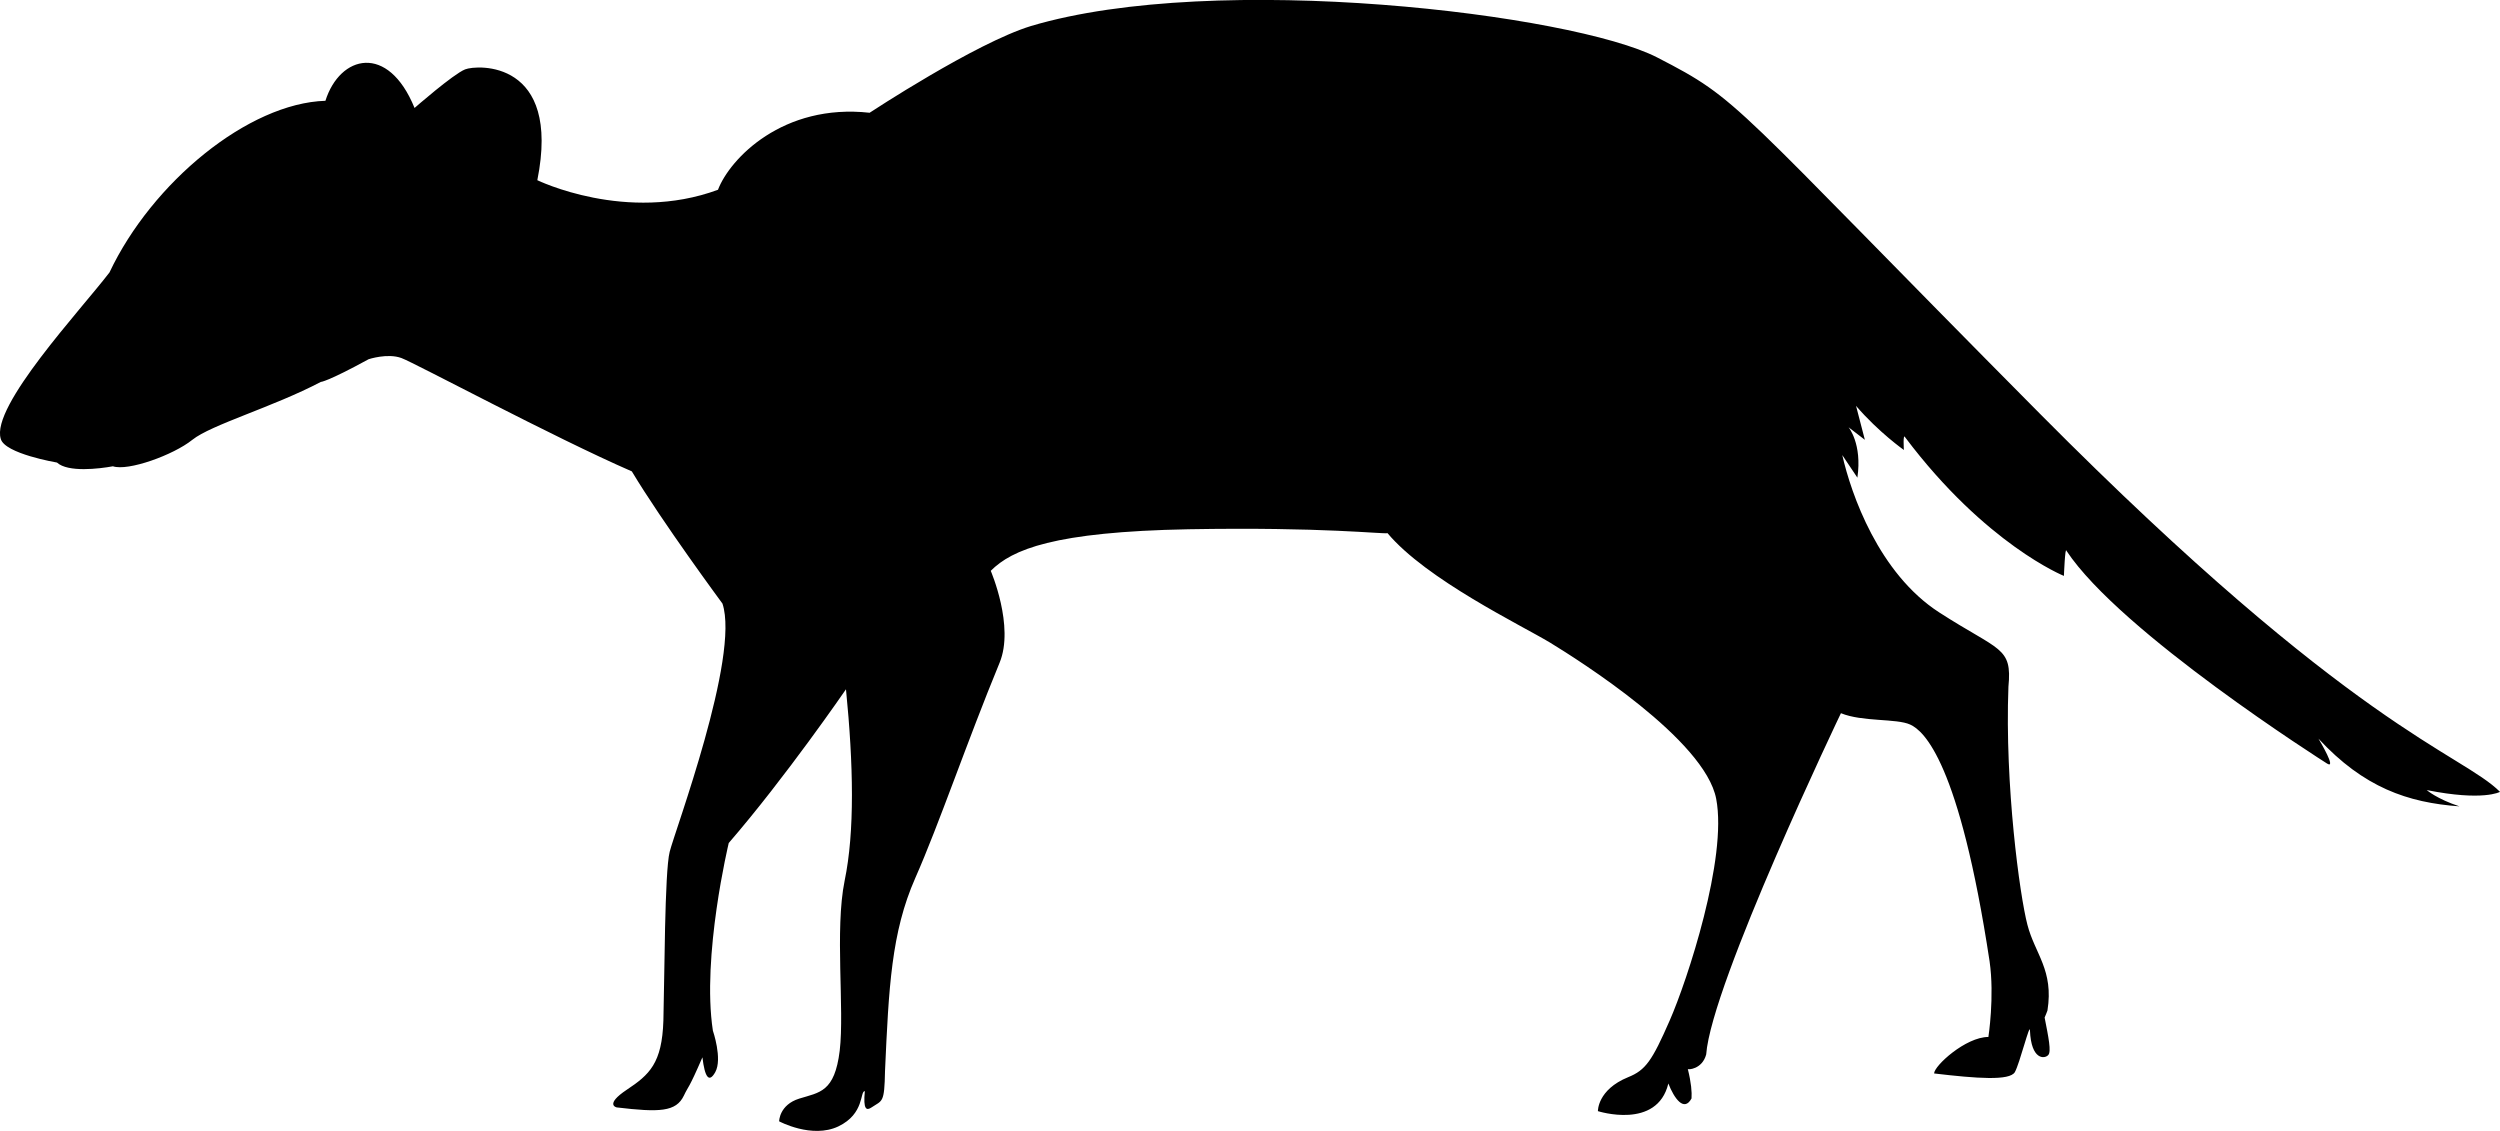
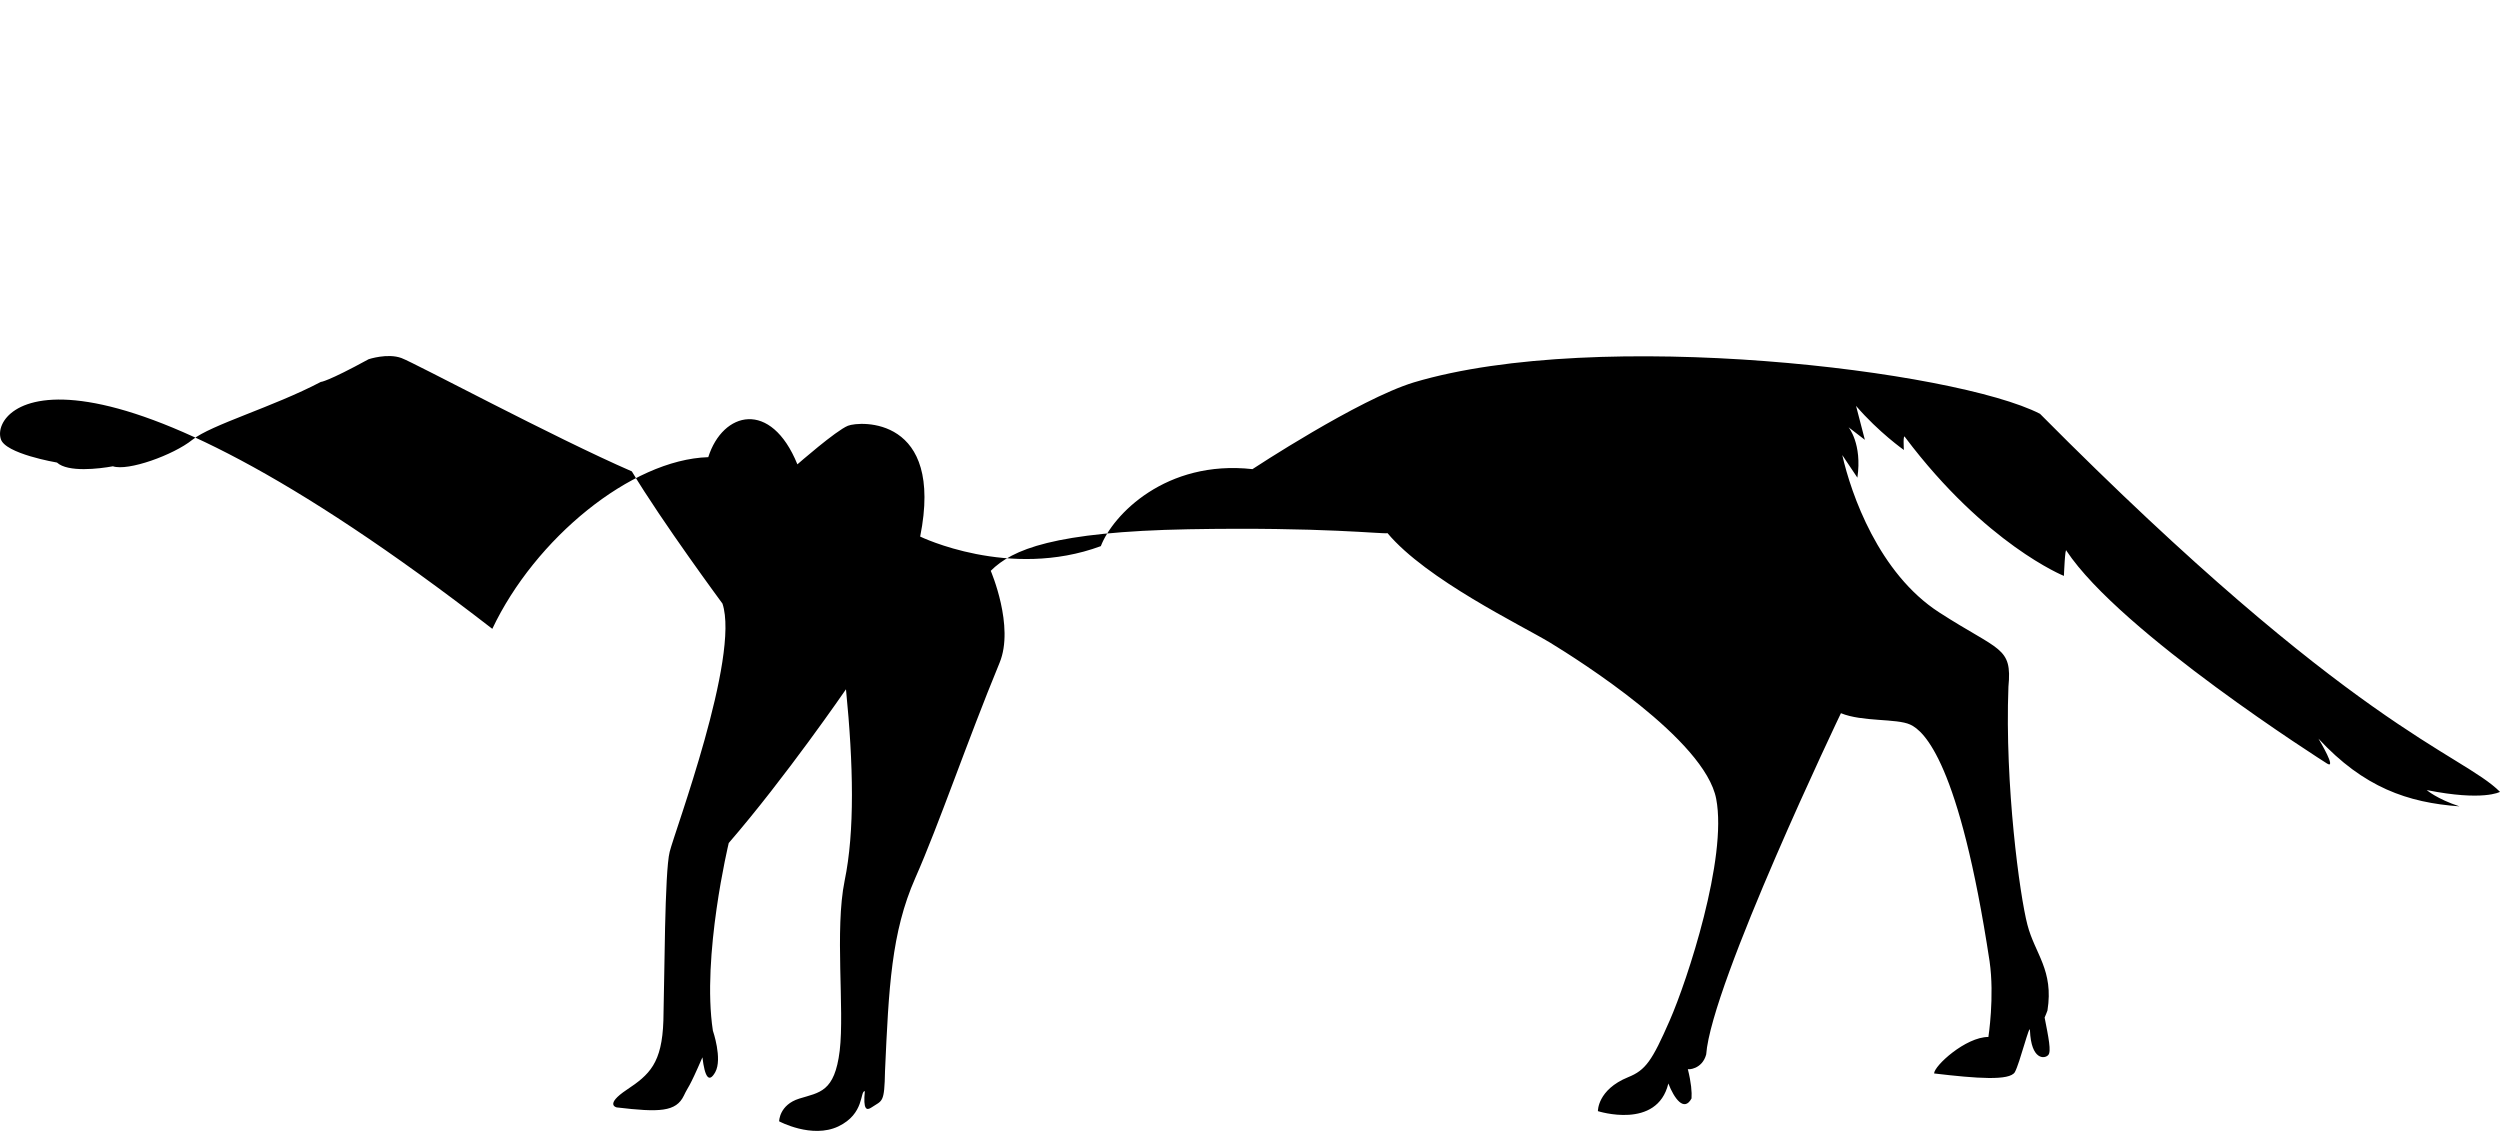
<svg xmlns="http://www.w3.org/2000/svg" id="Layer_1" data-name="Layer 1" viewBox="0 0 167.17 75.63">
-   <path d="M.05,29.34c.25,1,3.76,1.59,3.76,1.59.73.67,2.81.42,3.74.25,1.01.34,4.04-.75,5.31-1.77,1.26-1.01,5.39-2.19,8.59-3.87,0,0,.42,0,3.2-1.52,0,0,1.26-.42,2.19-.08.92.34,10.19,5.31,15.41,7.58,2.02,3.37,6.06,8.84,6.06,8.84,1.18,3.54-3.2,15.25-3.53,16.6-.34,1.34-.34,8.42-.42,11.28-.09,2.86-.93,3.62-2.45,4.63-1.51,1.01-.67,1.18-.67,1.18,2.86.34,3.97.3,4.49-.79.32-.68.29-.36,1.24-2.56.16,1.34.44,1.74.86.99.49-.89-.16-2.77-.16-2.77-.76-4.97,1.06-12.55,1.06-12.55,3.79-4.38,7.84-10.28,7.84-10.28.5,5.05.59,9.52-.09,12.8-.67,3.29,0,8.59-.33,11.37-.34,2.78-1.35,2.78-2.7,3.2-1.35.42-1.35,1.52-1.35,1.52,0,0,2.19,1.18,3.96.34,1.77-.85,1.43-2.36,1.77-2.36-.12,1.25.11,1.32.45,1.09.73-.49.86-.26.9-2.44.25-5.56.42-9.26,2.02-12.89,1.6-3.62,3.45-9.09,5.64-14.4,1.01-2.44-.59-6.15-.59-6.15,1.43-1.43,4.21-2.61,13.23-2.78,9.01-.16,13.05.34,13.3.26,2.61,3.11,8.93,6.15,10.87,7.32,1.93,1.18,10.36,6.49,11.11,10.45.76,3.96-1.93,12.13-3.11,14.82-1.18,2.7-1.61,3.32-2.78,3.79-2.06.84-2.02,2.27-2.02,2.27,0,0,3.96,1.27,4.71-1.85.39,1,1.05,1.93,1.55,1h0c.03-.42-.02-1.05-.25-1.97-.02.06.96.04,1.23-.97.34-4.71,9.01-22.82,9.01-22.82,1.43.59,3.71.34,4.63.76.93.42,3.29,2.53,5.31,15.83.34,2.36-.08,5.06-.08,5.06-1.52,0-3.63,1.93-3.63,2.44,2.87.34,5.06.5,5.4-.09.33-.59,1.01-3.36,1.01-2.78.08,1.98.98,1.91,1.22,1.64.22-.22.02-1.18-.24-2.51,0,0,.2-.46.19-.47.43-2.7-.84-3.79-1.34-5.73-.51-1.94-1.52-9.35-1.27-15.92.26-2.69-.59-2.36-4.63-4.97-4.04-2.61-5.89-7.91-6.48-10.52l1.01,1.51c.33-2.27-.59-3.37-.59-3.37l1.09.84-.59-2.27c1.52,1.77,3.2,2.95,3.2,2.95,0,0-.08-1.18.09-.84,5.39,7.16,10.61,9.26,10.61,9.26,0,0,.08-2.02.17-1.68,3.62,5.47,17.21,14.09,17.43,14.23.65.4-.47-1.48-.58-1.67,3.03,3.27,5.97,4.28,9.43,4.53-1.52-.5-2.19-1.09-2.19-1.09,3.79.76,4.9.12,4.9.12-2.58-2.58-9.83-4.19-30.76-25.28C115.48,6.57,116.44,6.74,110.81,3.84c-5.64-2.9-29.47-5.8-41.87-2.1-3.7,1.13-10.79,5.8-10.79,5.8-5.79-.64-9.34,3.06-10.14,5.15-6.12,2.26-12.08-.64-12.08-.64,1.61-8.05-4.02-7.73-4.83-7.41-.8.32-3.38,2.58-3.38,2.58-1.77-4.35-4.99-3.54-5.96-.48-5.15.16-11.59,5.45-14.44,11.48C5.4,20.73-.62,27.17.05,29.34Z" />
+   <path d="M.05,29.34c.25,1,3.76,1.59,3.76,1.59.73.67,2.81.42,3.74.25,1.01.34,4.04-.75,5.31-1.77,1.26-1.01,5.39-2.19,8.59-3.87,0,0,.42,0,3.2-1.52,0,0,1.26-.42,2.19-.08.92.34,10.19,5.31,15.41,7.58,2.02,3.37,6.06,8.84,6.06,8.84,1.18,3.54-3.2,15.25-3.53,16.6-.34,1.34-.34,8.42-.42,11.28-.09,2.86-.93,3.62-2.45,4.63-1.51,1.01-.67,1.18-.67,1.18,2.86.34,3.97.3,4.49-.79.32-.68.29-.36,1.24-2.56.16,1.34.44,1.74.86.99.49-.89-.16-2.77-.16-2.77-.76-4.97,1.06-12.55,1.06-12.55,3.79-4.38,7.84-10.28,7.84-10.28.5,5.05.59,9.52-.09,12.8-.67,3.29,0,8.59-.33,11.37-.34,2.78-1.35,2.78-2.7,3.2-1.35.42-1.35,1.52-1.35,1.52,0,0,2.19,1.18,3.96.34,1.77-.85,1.43-2.36,1.77-2.36-.12,1.25.11,1.32.45,1.09.73-.49.86-.26.9-2.44.25-5.56.42-9.26,2.02-12.89,1.6-3.62,3.45-9.09,5.64-14.4,1.01-2.44-.59-6.15-.59-6.15,1.43-1.43,4.21-2.61,13.23-2.78,9.01-.16,13.05.34,13.3.26,2.61,3.11,8.93,6.15,10.87,7.32,1.93,1.18,10.36,6.49,11.11,10.45.76,3.96-1.93,12.13-3.11,14.82-1.18,2.7-1.61,3.32-2.78,3.79-2.06.84-2.02,2.27-2.02,2.27,0,0,3.96,1.27,4.71-1.85.39,1,1.05,1.93,1.55,1h0c.03-.42-.02-1.05-.25-1.97-.02.06.96.04,1.23-.97.34-4.71,9.01-22.82,9.01-22.82,1.43.59,3.71.34,4.63.76.93.42,3.29,2.53,5.31,15.83.34,2.36-.08,5.06-.08,5.06-1.52,0-3.63,1.93-3.63,2.44,2.87.34,5.06.5,5.4-.09.33-.59,1.01-3.36,1.01-2.78.08,1.98.98,1.91,1.22,1.64.22-.22.02-1.18-.24-2.51,0,0,.2-.46.19-.47.43-2.7-.84-3.79-1.34-5.73-.51-1.94-1.52-9.35-1.27-15.92.26-2.69-.59-2.36-4.63-4.97-4.04-2.61-5.89-7.91-6.48-10.52l1.01,1.51c.33-2.27-.59-3.37-.59-3.37l1.09.84-.59-2.27c1.52,1.77,3.2,2.95,3.2,2.95,0,0-.08-1.18.09-.84,5.39,7.16,10.61,9.26,10.61,9.26,0,0,.08-2.02.17-1.68,3.62,5.47,17.21,14.09,17.43,14.23.65.4-.47-1.48-.58-1.67,3.03,3.27,5.97,4.28,9.43,4.53-1.52-.5-2.19-1.09-2.19-1.09,3.79.76,4.9.12,4.9.12-2.58-2.58-9.83-4.19-30.76-25.28c-5.64-2.9-29.47-5.8-41.87-2.1-3.7,1.13-10.79,5.8-10.79,5.8-5.79-.64-9.34,3.06-10.14,5.15-6.12,2.26-12.08-.64-12.08-.64,1.61-8.05-4.02-7.73-4.83-7.41-.8.32-3.38,2.58-3.38,2.58-1.77-4.35-4.99-3.54-5.96-.48-5.15.16-11.59,5.45-14.44,11.48C5.4,20.73-.62,27.17.05,29.34Z" />
</svg>